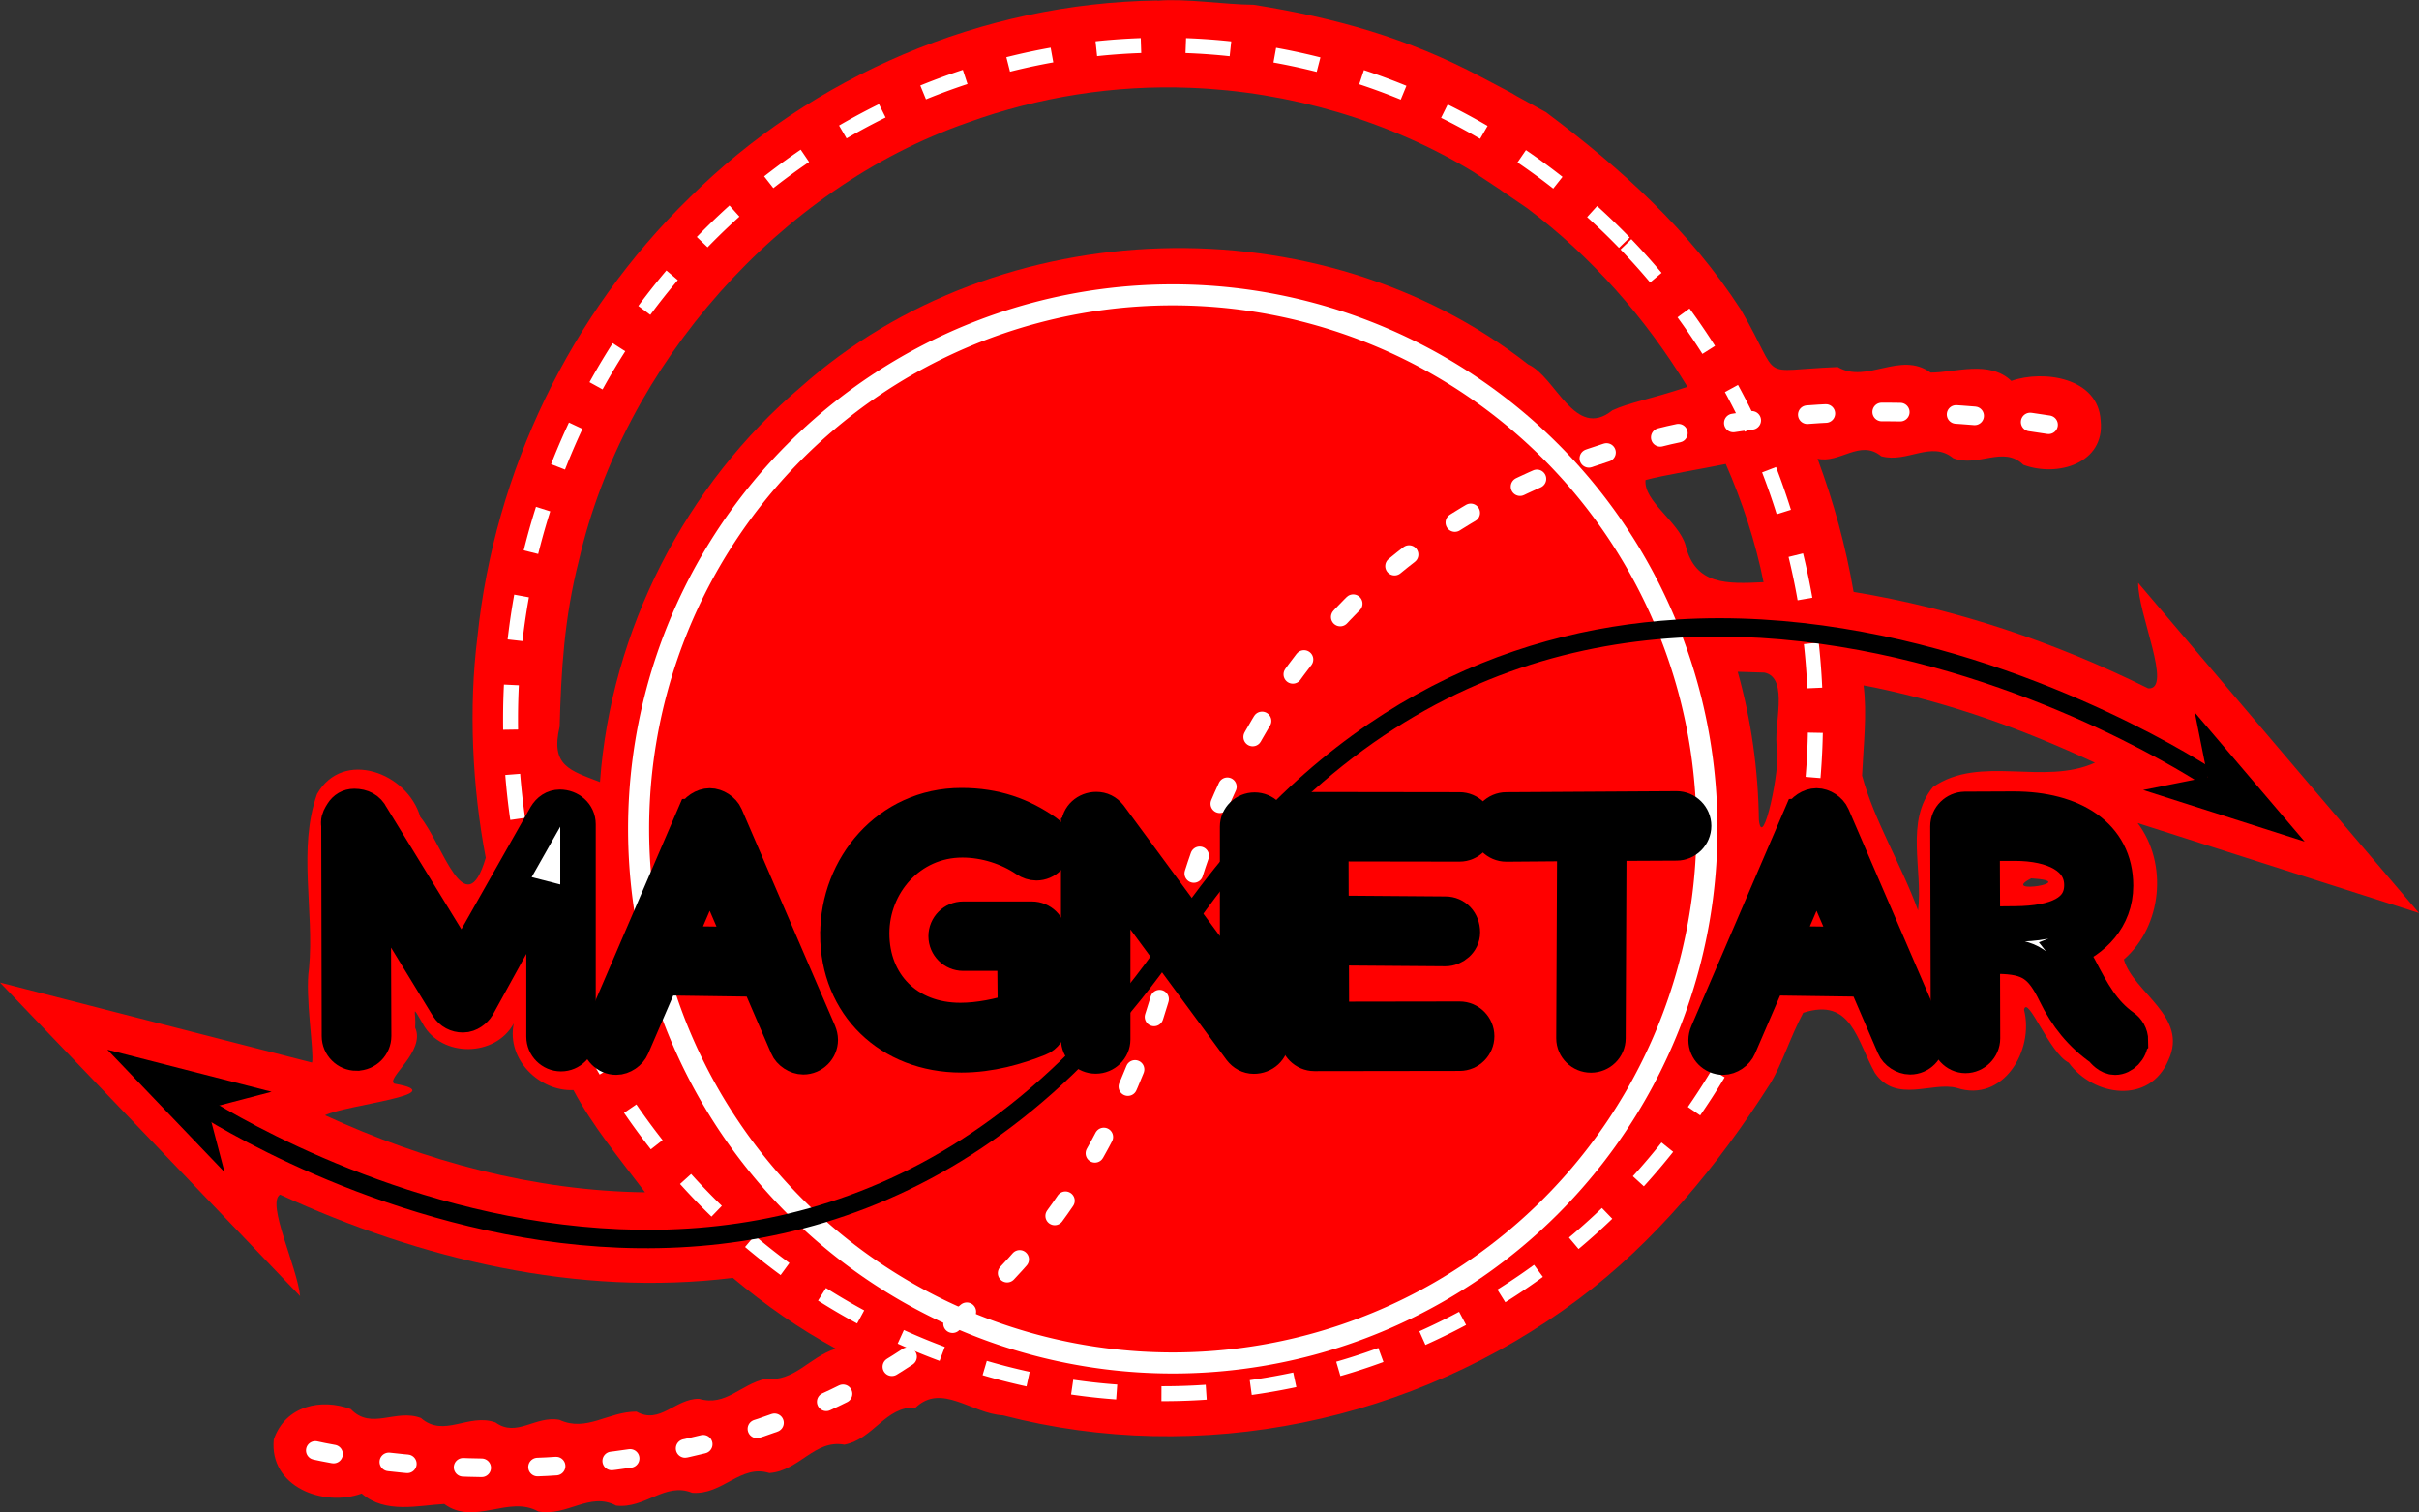
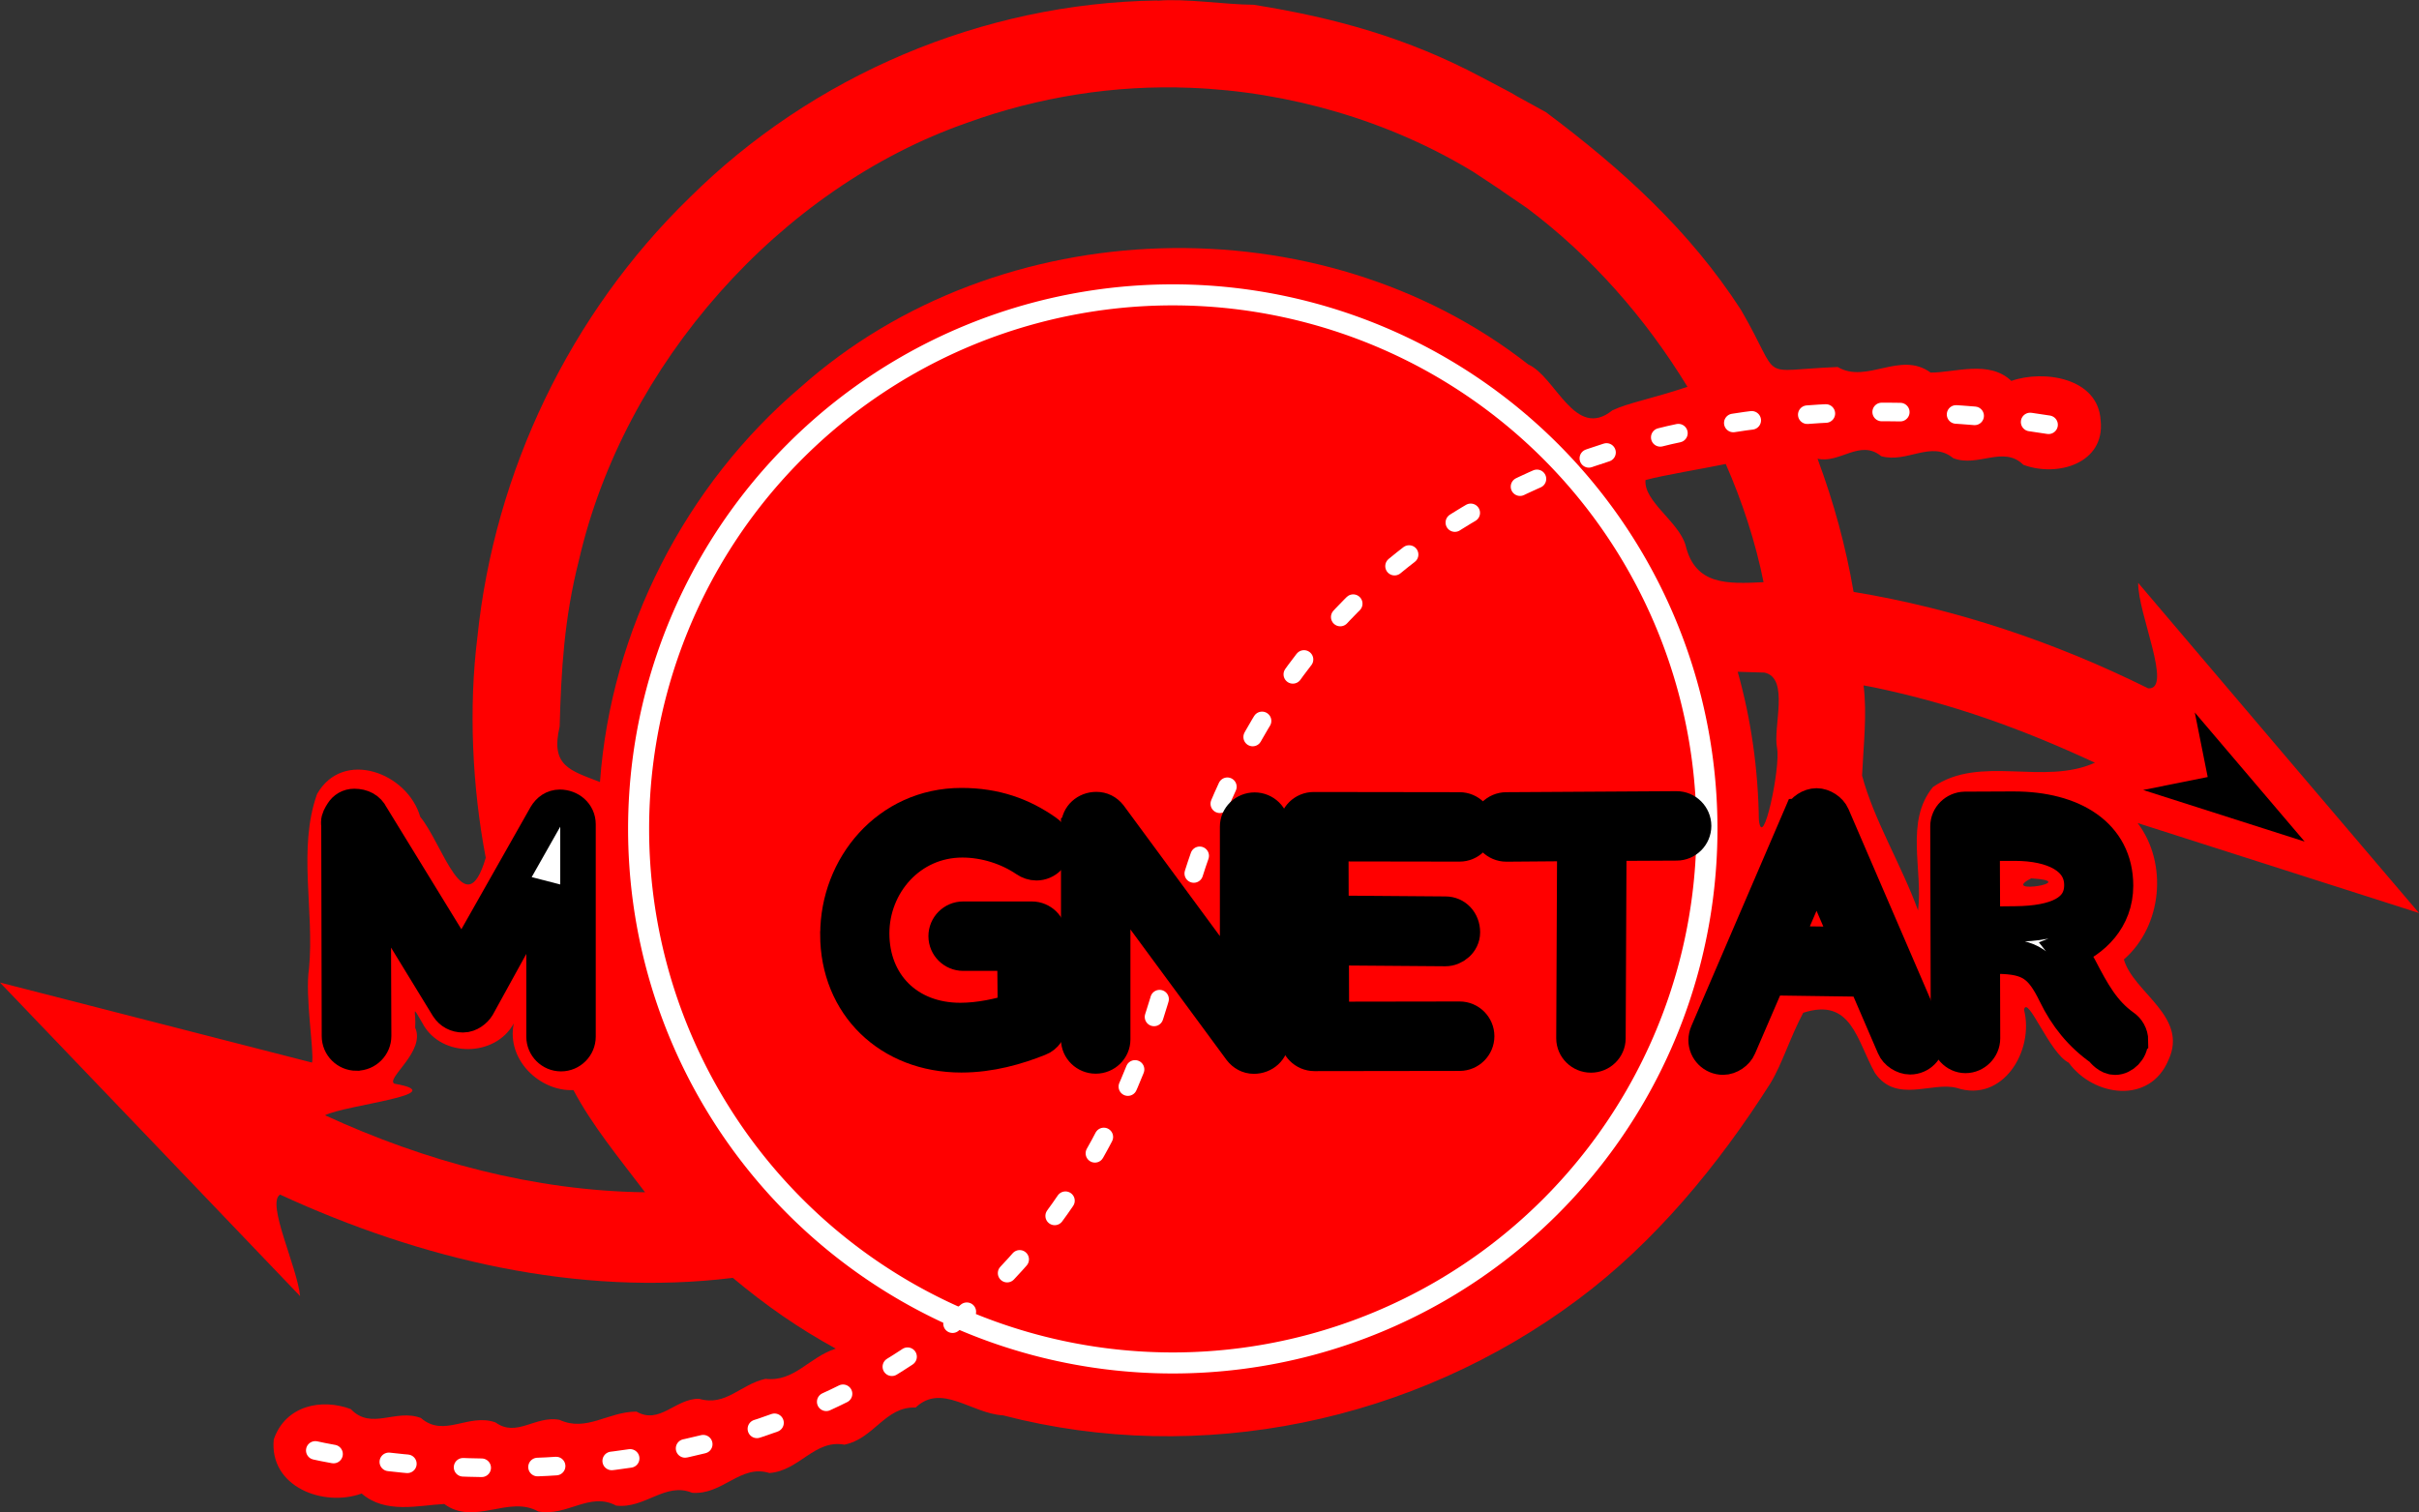
<svg xmlns="http://www.w3.org/2000/svg" xmlns:ns1="http://www.inkscape.org/namespaces/inkscape" xmlns:ns2="http://sodipodi.sourceforge.net/DTD/sodipodi-0.dtd" width="35.637mm" height="22.284mm" viewBox="0 0 35.637 22.284" version="1.1" id="svg8" ns1:version="1.2.2 (b0a8486, 2022-12-01)" ns2:docname="drawing_alternates.svg" ns1:export-filename="/home/mattgolsen/Desktop/drawing_alternates.png" ns1:export-xdpi="96" ns1:export-ydpi="96">
  <rect x="0" y="0" width="35.637" height="22.284" fill="#333333" stroke="none" />
  <defs id="defs2">
    <linearGradient id="linearGradient4620" ns1:swatch="solid">
      <stop style="stop-color:#000000;stop-opacity:1;" offset="0" id="stop4618" />
    </linearGradient>
  </defs>
  <ns2:namedview id="base" pagecolor="#ffffff" bordercolor="#666666" borderopacity="1.0" ns1:pageopacity="0.0" ns1:pageshadow="2" ns1:zoom="2.8284271" ns1:cx="898.20239" ns1:cy="1825.3961" ns1:document-units="mm" ns1:current-layer="layer1" showgrid="false" ns1:window-width="3440" ns1:window-height="1285" ns1:window-x="0" ns1:window-y="0" ns1:window-maximized="1" ns1:pagecheckerboard="true" ns1:showpageshadow="2" ns1:deskcolor="#d1d1d1" />
  <g ns1:label="Layer 1" ns1:groupmode="layer" id="layer1" transform="translate(-228.89,-475.326)">
    <g id="g61992" transform="translate(1.213,1.654)">
      <path id="path880-4" style="font-weight:bold;font-size:15.872px;line-height:1.25;font-family:Manjari;-inkscape-font-specification:'Manjari Bold';letter-spacing:0px;word-spacing:0px;fill:#ff0000;stroke:none;stroke-width:0.523;paint-order:stroke markers fill" d="m 244.728,473.679 c -2.583,0.038 -5.082,1.107 -6.895,2.908 -1.755,1.707 -2.871,4.03 -3.123,6.473 -0.13,1.042 -0.077,2.204 0.123,3.252 -0.299,1.018 -0.64,-0.215 -0.965,-0.603 -0.187,-0.652 -1.138,-1.006 -1.52,-0.337 -0.286,0.802 -0.039,1.72 -0.118,2.567 -0.064,0.408 0.079,1.239 0.044,1.391 -1.533,-0.393 -3.066,-0.787 -4.598,-1.18 1.475,1.539 2.948,3.08 4.422,4.621 -0.041,-0.427 -0.501,-1.372 -0.295,-1.496 2.07,0.954 4.386,1.508 6.67,1.227 0.489,0.409 0.961,0.738 1.516,1.043 -0.397,0.128 -0.608,0.493 -1.035,0.445 -0.371,0.082 -0.583,0.41 -0.978,0.294 -0.35,-0.006 -0.578,0.386 -0.922,0.189 -0.42,-5.8e-4 -0.736,0.305 -1.135,0.121 -0.359,-0.066 -0.628,0.265 -0.943,0.038 -0.398,-0.142 -0.757,0.233 -1.098,-0.065 -0.375,-0.142 -0.73,0.187 -1.033,-0.131 -0.429,-0.161 -0.962,-0.056 -1.135,0.447 -0.069,0.696 0.729,1.002 1.295,0.797 0.352,0.305 0.836,0.174 1.216,0.154 0.444,0.327 0.951,-0.134 1.385,0.11 0.424,0.08 0.756,-0.295 1.148,-0.086 0.425,0.05 0.723,-0.352 1.119,-0.189 0.451,0.036 0.713,-0.426 1.139,-0.291 0.444,-0.034 0.662,-0.498 1.105,-0.418 0.437,-0.088 0.601,-0.566 1.049,-0.547 0.385,-0.365 0.822,0.089 1.287,0.115 2.904,0.756 6.06,0.095 8.473,-1.709 1.122,-0.836 2.061,-1.968 2.834,-3.186 0.176,-0.292 0.285,-0.666 0.482,-1.037 0.712,-0.232 0.789,0.41 1.057,0.887 0.316,0.458 0.845,0.121 1.207,0.221 0.679,0.221 1.143,-0.551 0.989,-1.154 0.051,-0.226 0.377,0.644 0.658,0.781 0.364,0.5 1.193,0.62 1.469,-0.037 0.302,-0.645 -0.515,-0.992 -0.656,-1.484 0.565,-0.49 0.652,-1.417 0.203,-2.01 1.381,0.442 2.763,0.885 4.145,1.326 -1.381,-1.62 -2.759,-3.242 -4.137,-4.865 -0.01,0.441 0.516,1.582 0.147,1.554 -1.368,-0.679 -2.832,-1.172 -4.34,-1.421 -0.116,-0.678 -0.291,-1.316 -0.531,-1.963 0.325,0.077 0.628,-0.294 0.938,-0.037 0.38,0.108 0.735,-0.238 1.061,0.029 0.363,0.142 0.74,-0.193 1.033,0.098 0.504,0.189 1.206,-0.023 1.139,-0.652 -0.035,-0.633 -0.842,-0.751 -1.316,-0.584 -0.327,-0.314 -0.839,-0.12 -1.189,-0.123 -0.449,-0.326 -0.938,0.172 -1.369,-0.082 -1.217,0.048 -0.798,0.236 -1.426,-0.844 -0.759,-1.172 -1.752,-2.072 -2.872,-2.911 -0.959,-0.522 0.001,-0.015 -0.963,-0.523 -1.07,-0.567 -2.132,-0.867 -3.343,-1.06 -0.437,-0.003 -0.992,-0.095 -1.416,-0.06 z m 0.484,1.287 c 1.453,0.055 2.924,0.482 4.166,1.236 0.81,0.534 0.007,0.002 0.795,0.536 0.95,0.712 1.746,1.621 2.364,2.634 -0.541,0.181 -0.868,0.234 -1.107,0.347 -0.552,0.444 -0.833,-0.497 -1.239,-0.677 -3.073,-2.407 -7.793,-2.265 -10.712,0.329 -1.707,1.447 -2.803,3.592 -2.963,5.825 -0.439,-0.172 -0.733,-0.234 -0.594,-0.818 0.022,-0.827 0.067,-1.599 0.283,-2.447 0.662,-2.889 2.961,-5.49 5.723,-6.451 1.048,-0.38 2.171,-0.559 3.285,-0.514 z m 7.889,5.543 c 0.241,0.55 0.438,1.146 0.557,1.742 -0.532,0.025 -1.008,0.05 -1.15,-0.548 -0.102,-0.344 -0.618,-0.644 -0.589,-0.957 0.239,-0.068 0.861,-0.17 1.182,-0.237 z m 0.57,3.074 c 0.375,0.079 0.122,0.805 0.186,1.113 0.054,0.283 -0.212,1.538 -0.268,1.06 -0.01,-0.738 -0.112,-1.475 -0.312,-2.185 0.132,0.004 0.263,0.008 0.395,0.012 z m 1.629,0.221 c 1.152,0.242 2.166,0.609 3.24,1.107 -0.761,0.343 -1.691,-0.124 -2.387,0.359 -0.416,0.507 -0.144,1.22 -0.219,1.818 -0.243,-0.668 -0.651,-1.333 -0.825,-1.988 0.021,-0.448 0.076,-0.913 0.022,-1.328 l 0.098,0.018 z m 2.301,2.811 c 0.763,0.047 -0.492,0.252 0,0 z m -23.693,2.148 c 0.276,0.497 1.067,0.487 1.338,-0.01 -0.112,0.541 0.392,1.006 0.879,0.982 0.274,0.52 0.683,1.015 1.055,1.506 -1.631,-0.021 -3.239,-0.455 -4.715,-1.135 0.309,-0.155 1.909,-0.311 1.023,-0.465 -0.138,-0.073 0.465,-0.476 0.305,-0.826 0.019,-0.23 -0.07,-0.373 0.116,-0.052 z" ns2:nodetypes="cccccccccccccccccccccccccccccccccccccccccccccccccccccccccccccccccccccccccccscccssccccccccccsccccccss" />
      <g id="g61930" transform="translate(7.326,1.913)">
-         <path id="path10-6-1-29-3-1-5-2-2-6-4-0-6-6-5-0-0-5-1-6-6-6-2-5-2-0" style="fill:none;stroke:#ffffff;stroke-width:0.22;stroke-dasharray:0.66, 0.66" d="m 244.281,475.335 a 9.612,9.935 0 0 0 -13.593,0 9.612,9.935 0 0 0 0,14.051 9.612,9.935 0 0 0 13.593,0 9.612,9.935 0 0 0 0,-14.051 z" />
        <path id="path10-6-1-7-4-6-5-2-0-8-3-4-8-5-1-9-6-6-2-9" style="fill:#ff0000;stroke:#ffffff;stroke-width:0.31" d="m 232.064,489.538 a 7.869,7.869 0 0 1 0,-11.129 7.869,7.869 0 0 1 11.129,0 7.869,7.869 0 0 1 0,11.129 7.869,7.869 0 0 1 -11.129,0 z" />
-         <path style="color:#000000;fill:#000000;-inkscape-stroke:none" d="m 245.057,480.889 c -2.528,0.155 -5.246,1.291 -7.438,4.51 -2.81,4.189 -6.366,4.792 -9.25,4.367 -2.884,-0.425 -5.072,-1.895 -5.072,-1.895 l -0.152,0.227 c 0,0 2.229,1.504 5.184,1.939 2.954,0.435 6.654,-0.216 9.518,-4.484 2.866,-4.209 6.578,-4.754 9.605,-4.264 3.028,0.49 5.346,2.033 5.346,2.033 l 0.152,-0.229 c 0,0 -2.357,-1.573 -5.453,-2.074 -0.774,-0.125 -1.597,-0.183 -2.439,-0.131 z" id="path57321-1" />
        <path style="fill:#000000;fill-rule:evenodd;stroke-width:0.137" d="m 252.875,483.209 -0.951,0.191 2.379,0.76 -1.618,-1.902 z" id="path57317-9" />
-         <path style="fill:#000000;fill-rule:evenodd;stroke-width:0.137" d="m 223.413,488.093 0.939,-0.246 -2.419,-0.62 1.726,1.804 z" id="path57313-6" />
        <path style="fill:none;stroke:#ffffff;stroke-width:0.274;stroke-linecap:round;stroke-dasharray:0.274, 0.823;stroke-dashoffset:0" d="m 224.996,493.132 c 0,0 10.379,2.41 12.667,-7.515 2.38,-10.004 13.34,-7.512 13.34,-7.512" id="path1955-0-5-7-0-9-5-2" ns2:nodetypes="ccc" />
        <path d="m 225.605,487.275 c 0.138,0 0.25,-0.113 0.25,-0.25 v -0.003 l -0.008,-2.234 1.103,1.804 c 0.05,0.078 0.128,0.12 0.223,0.12 0.09,0 0.173,-0.068 0.21,-0.128 l 0.983,-1.786 v 2.237 c 0,0.138 0.113,0.25 0.25,0.25 0.138,0 0.25,-0.113 0.25,-0.25 v -3.13 c 0,-0.148 -0.125,-0.25 -0.268,-0.25 -0.088,0 -0.158,0.05 -0.203,0.125 l -1.238,2.187 -1.339,-2.184 c -0.045,-0.093 -0.133,-0.14 -0.248,-0.14 -0.075,0 -0.135,0.037 -0.173,0.098 -0.03,0.048 -0.055,0.09 -0.055,0.135 0,0.018 0,0.022 0.003,0.045 l 0.007,3.105 c 0,0.138 0.113,0.25 0.25,0.25 z" style="font-weight:bold;font-size:15.872px;line-height:1.25;font-family:Manjari;-inkscape-font-specification:'Manjari Bold';letter-spacing:0px;word-spacing:0px;fill:#ffffff;stroke:#000000;stroke-width:0.523;paint-order:stroke markers fill" id="path866-2-5" />
-         <path d="m 230.576,483.785 -1.374,3.198 c -0.013,0.028 -0.022,0.072 -0.022,0.103 0,0.138 0.113,0.25 0.25,0.25 0.093,0 0.195,-0.07 0.23,-0.155 l 0.438,-1.016 1.426,0.02 0.428,0.993 c 0.035,0.085 0.14,0.153 0.233,0.153 0.138,0 0.25,-0.113 0.25,-0.25 0,-0.03 -0.01,-0.075 -0.022,-0.103 l -1.376,-3.193 c -0.035,-0.083 -0.14,-0.15 -0.23,-0.15 -0.093,0 -0.195,0.068 -0.23,0.15 z m 0.23,0.733 0.5,1.161 -0.993,-0.013 z" style="font-weight:bold;font-size:15.872px;line-height:1.25;font-family:Manjari;-inkscape-font-specification:'Manjari Bold';letter-spacing:0px;word-spacing:0px;fill:#ffffff;stroke:#000000;stroke-width:0.523;paint-order:stroke markers fill" id="path868-9-4" />
        <path d="m 232.695,485.526 c 0,1.038 0.766,1.776 1.819,1.776 0.428,0 0.821,-0.115 1.141,-0.243 0.09,-0.033 0.158,-0.13 0.158,-0.225 v -0.003 l -0.01,-1.279 c 0,-0.138 -0.115,-0.248 -0.25,-0.248 h -1.013 c -0.138,0 -0.25,0.113 -0.25,0.25 0,0.138 0.113,0.25 0.25,0.25 h 0.763 l 0.008,0.853 c -0.233,0.075 -0.528,0.14 -0.813,0.14 -0.781,0 -1.306,-0.535 -1.306,-1.284 0,-0.728 0.558,-1.379 1.336,-1.379 0.343,0 0.683,0.113 0.943,0.29 0.043,0.03 0.098,0.048 0.148,0.048 0.138,0 0.25,-0.113 0.25,-0.248 0,-0.075 -0.045,-0.158 -0.108,-0.2 -0.353,-0.25 -0.748,-0.393 -1.246,-0.393 -1.081,0 -1.819,0.908 -1.819,1.892 z" style="font-weight:bold;font-size:15.872px;line-height:1.25;font-family:Manjari;-inkscape-font-specification:'Manjari Bold';letter-spacing:0px;word-spacing:0px;fill:#ffffff;stroke:#000000;stroke-width:0.523;paint-order:stroke markers fill" id="path870-0-4" />
        <path d="m 236.243,483.933 v 3.143 c 0,0.133 0.113,0.243 0.25,0.243 0.138,0 0.25,-0.11 0.25,-0.243 v -2.417 l 1.887,2.562 c 0.048,0.062 0.115,0.1 0.193,0.1 0.14,0 0.258,-0.103 0.258,-0.243 l 0.003,-3.138 c 0,-0.133 -0.113,-0.243 -0.25,-0.243 -0.138,0 -0.25,0.11 -0.25,0.243 v 2.409 l -1.889,-2.565 c -0.05,-0.062 -0.115,-0.095 -0.193,-0.095 -0.14,0 -0.258,0.103 -0.258,0.243 z" style="font-weight:bold;font-size:15.872px;line-height:1.25;font-family:Manjari;-inkscape-font-specification:'Manjari Bold';letter-spacing:0px;word-spacing:0px;fill:#ffffff;stroke:#000000;stroke-width:0.523;paint-order:stroke markers fill" id="path872-28-9" />
        <path d="m 239.458,483.933 0.007,3.1 c 0,0.135 0.113,0.248 0.25,0.248 l 2.137,-0.003 h 0.003 c 0.138,0 0.25,-0.113 0.25,-0.25 0,-0.138 -0.113,-0.25 -0.25,-0.25 h -0.003 l -1.887,0.003 -0.003,-1.058 1.681,0.013 h 0.002 c 0.125,0 0.25,-0.103 0.25,-0.238 0,-0.155 -0.108,-0.268 -0.25,-0.268 l -1.686,-0.013 -0.003,-1.026 1.894,0.003 h 0.003 c 0.138,0 0.25,-0.113 0.25,-0.25 0,-0.138 -0.113,-0.25 -0.25,-0.25 h -0.003 l -2.144,-0.003 c -0.138,0 -0.25,0.11 -0.25,0.243 z" style="font-weight:bold;font-size:15.872px;line-height:1.25;font-family:Manjari;-inkscape-font-specification:'Manjari Bold';letter-spacing:0px;word-spacing:0px;fill:#ffffff;stroke:#000000;stroke-width:0.523;paint-order:stroke markers fill" id="path874-3-9" />
        <path d="m 242.293,483.945 c 0,0.138 0.113,0.25 0.25,0.25 h 0.003 l 1.006,-0.008 -0.013,2.867 v 0.005 c 0,0.135 0.113,0.245 0.25,0.245 0.138,0 0.25,-0.11 0.25,-0.245 v -0.003 l 0.013,-2.872 0.996,-0.005 h 0.003 c 0.138,0 0.25,-0.113 0.25,-0.25 0,-0.138 -0.113,-0.25 -0.25,-0.25 h -0.005 l -2.5,0.015 h -0.003 c -0.138,0 -0.25,0.113 -0.25,0.25 z" style="font-weight:bold;font-size:15.872px;line-height:1.25;font-family:Manjari;-inkscape-font-specification:'Manjari Bold';letter-spacing:0px;word-spacing:0px;fill:#ffffff;stroke:#000000;stroke-width:0.523;paint-order:stroke markers fill" id="path876-8-3" />
        <path d="m 246.882,483.785 -1.374,3.198 c -0.013,0.028 -0.022,0.072 -0.022,0.103 0,0.138 0.113,0.25 0.25,0.25 0.093,0 0.195,-0.07 0.23,-0.155 l 0.438,-1.016 1.426,0.02 0.428,0.993 c 0.035,0.085 0.14,0.153 0.233,0.153 0.138,0 0.25,-0.113 0.25,-0.25 0,-0.03 -0.01,-0.075 -0.022,-0.103 l -1.376,-3.193 c -0.035,-0.083 -0.14,-0.15 -0.23,-0.15 -0.093,0 -0.195,0.068 -0.23,0.15 z m 0.23,0.733 0.5,1.161 -0.993,-0.013 z" style="font-weight:bold;font-size:15.872px;line-height:1.25;font-family:Manjari;-inkscape-font-specification:'Manjari Bold';letter-spacing:0px;word-spacing:0px;fill:#ffffff;stroke:#000000;stroke-width:0.523;paint-order:stroke markers fill" id="path878-0-6" />
        <path d="m 251.738,487.095 c 0,-0.088 -0.048,-0.163 -0.108,-0.203 -0.3,-0.215 -0.453,-0.498 -0.646,-0.868 -0.058,-0.108 -0.11,-0.19 -0.17,-0.265 0.37,-0.145 0.703,-0.465 0.703,-0.948 0,-0.746 -0.638,-1.128 -1.496,-1.128 h -0.058 l -0.666,0.003 c -0.133,0.003 -0.248,0.11 -0.248,0.25 l 0.008,3.105 c 0,0.148 0.113,0.27 0.25,0.27 0.135,0 0.25,-0.115 0.25,-0.25 v -0.005 l -0.003,-1.211 0.228,0.003 c 0.48,0.005 0.648,0.13 0.856,0.558 0.155,0.32 0.373,0.595 0.678,0.808 0.025,0.033 0.1,0.123 0.195,0.123 0.11,0 0.225,-0.11 0.225,-0.24 z m -1.704,-2.912 c 0.575,0 0.988,0.21 0.988,0.618 0,0.398 -0.37,0.568 -0.983,0.573 l -0.483,0.005 -0.005,-1.196 z" style="font-weight:bold;font-size:15.872px;line-height:1.25;font-family:Manjari;-inkscape-font-specification:'Manjari Bold';letter-spacing:0px;word-spacing:0px;fill:#ffffff;stroke:#000000;stroke-width:0.523;paint-order:stroke markers fill" id="path880-4-0" />
      </g>
    </g>
  </g>
</svg>